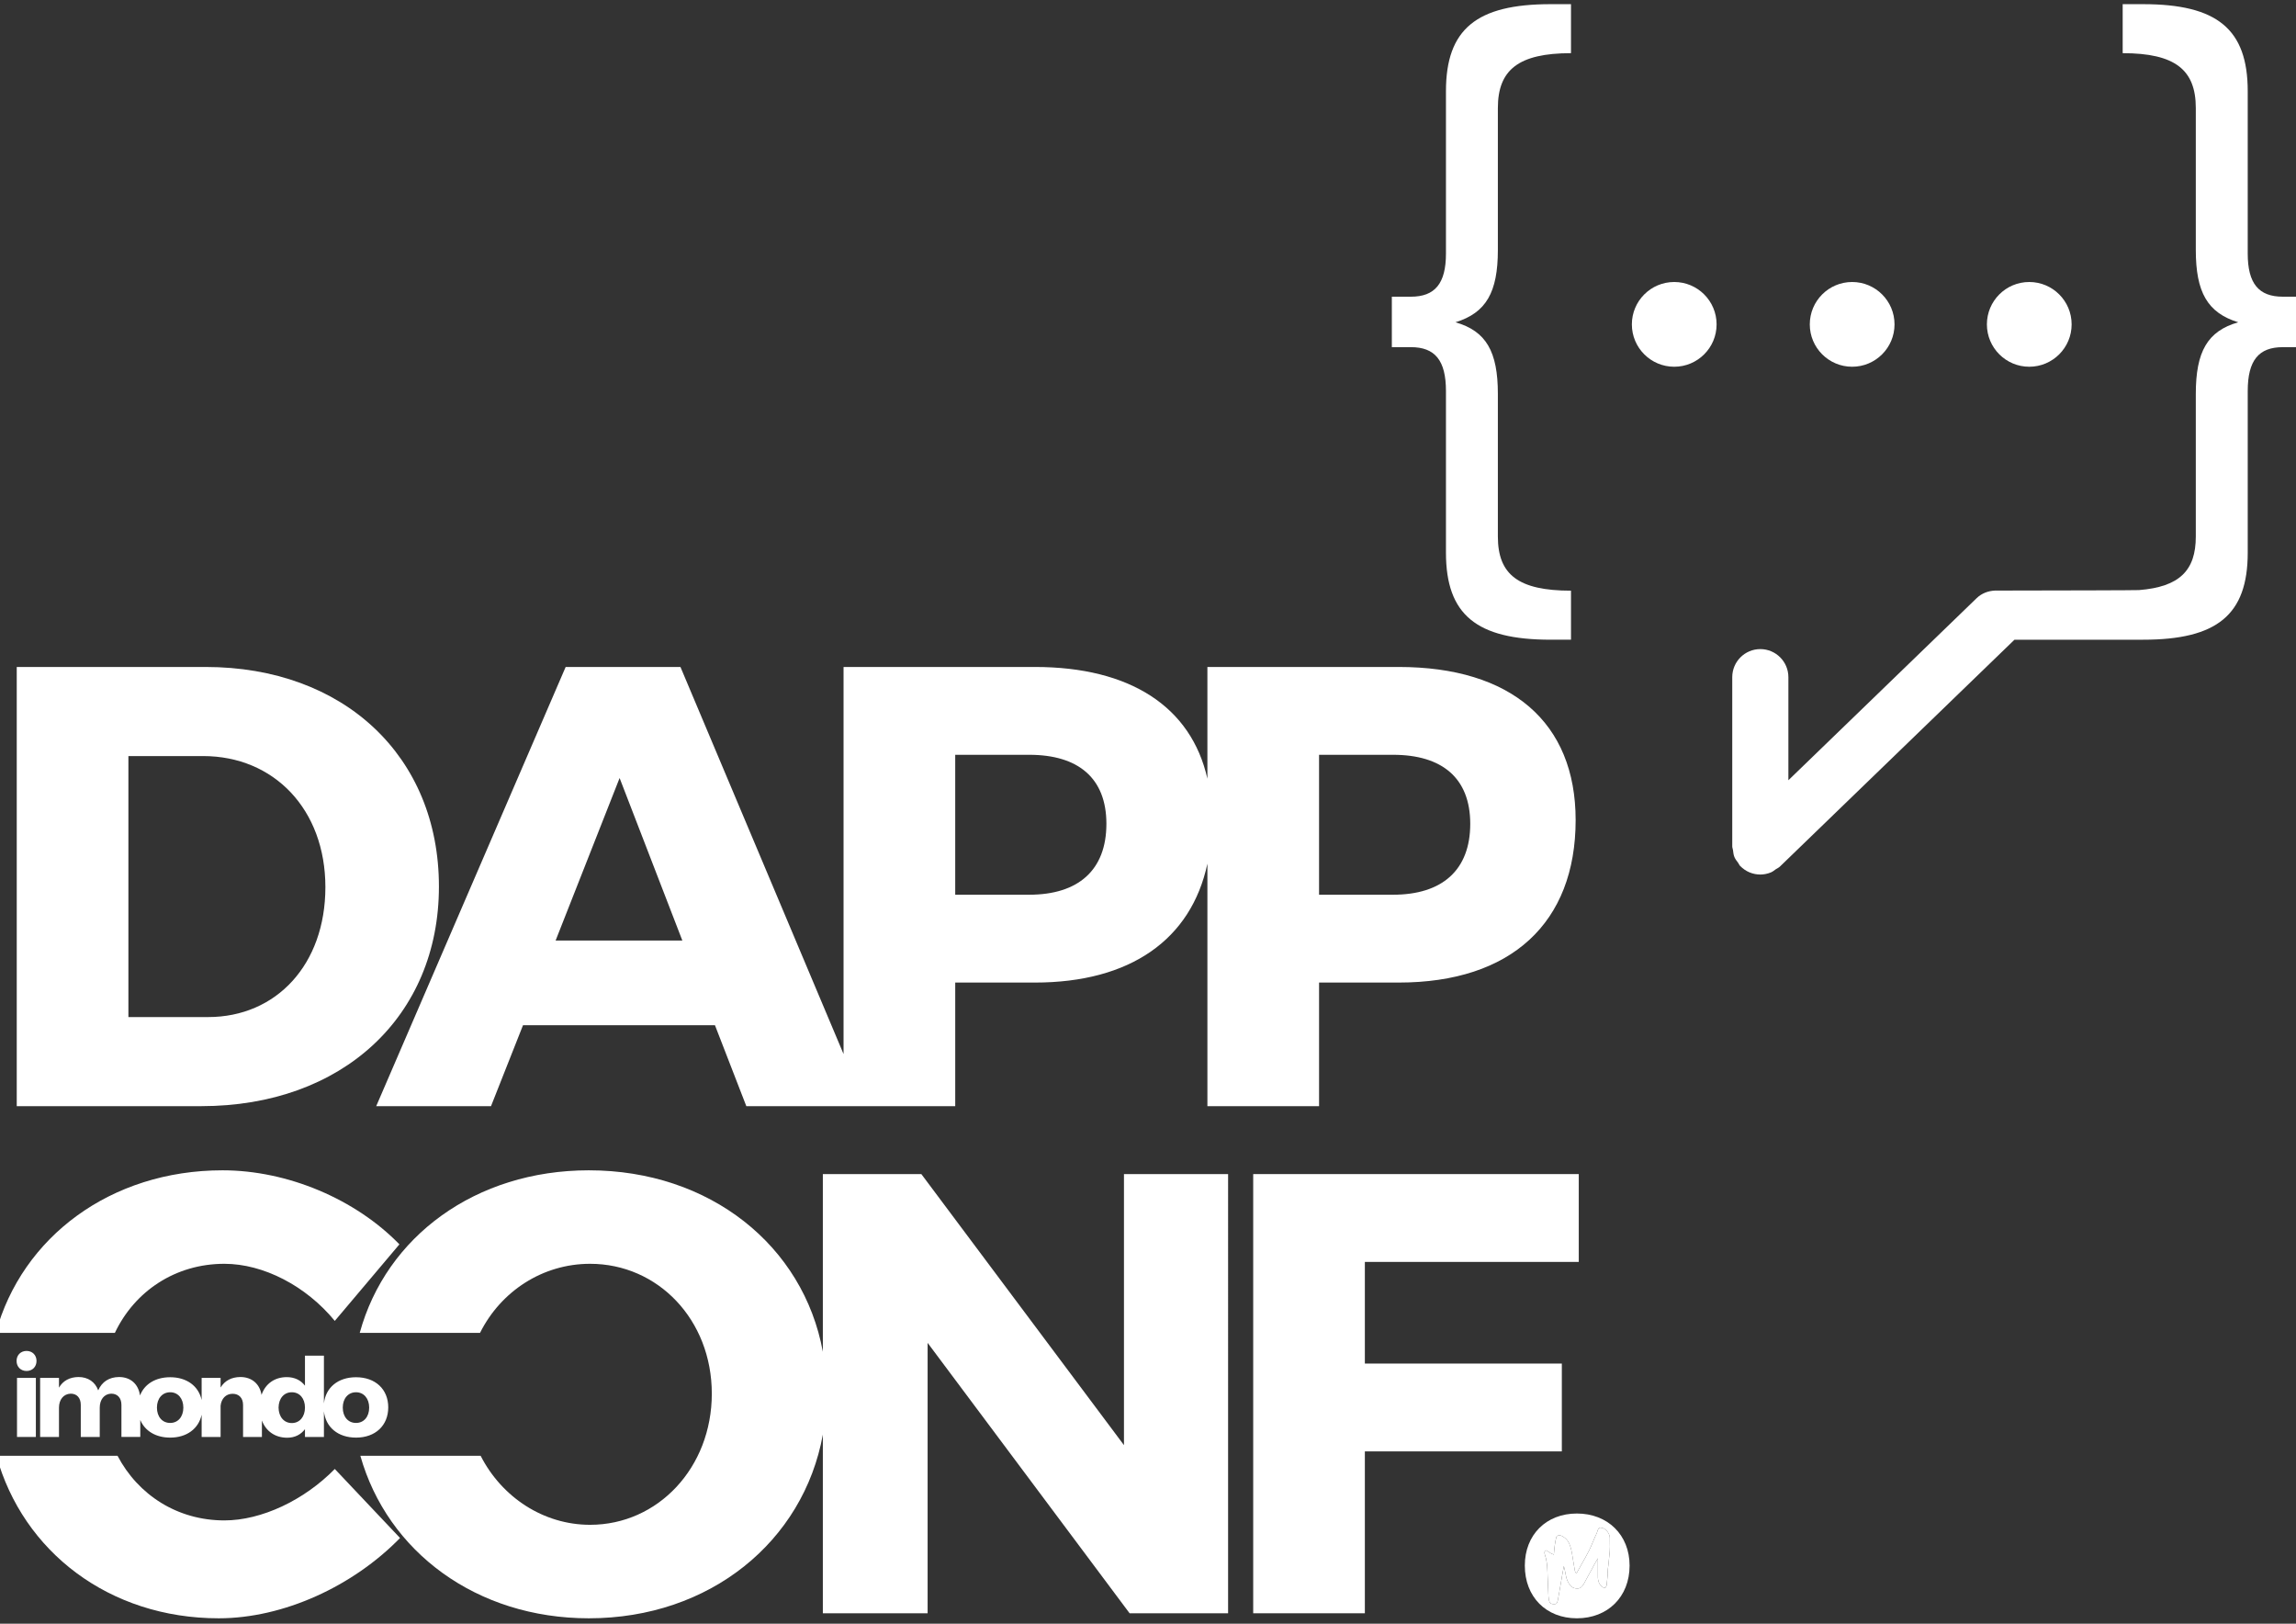
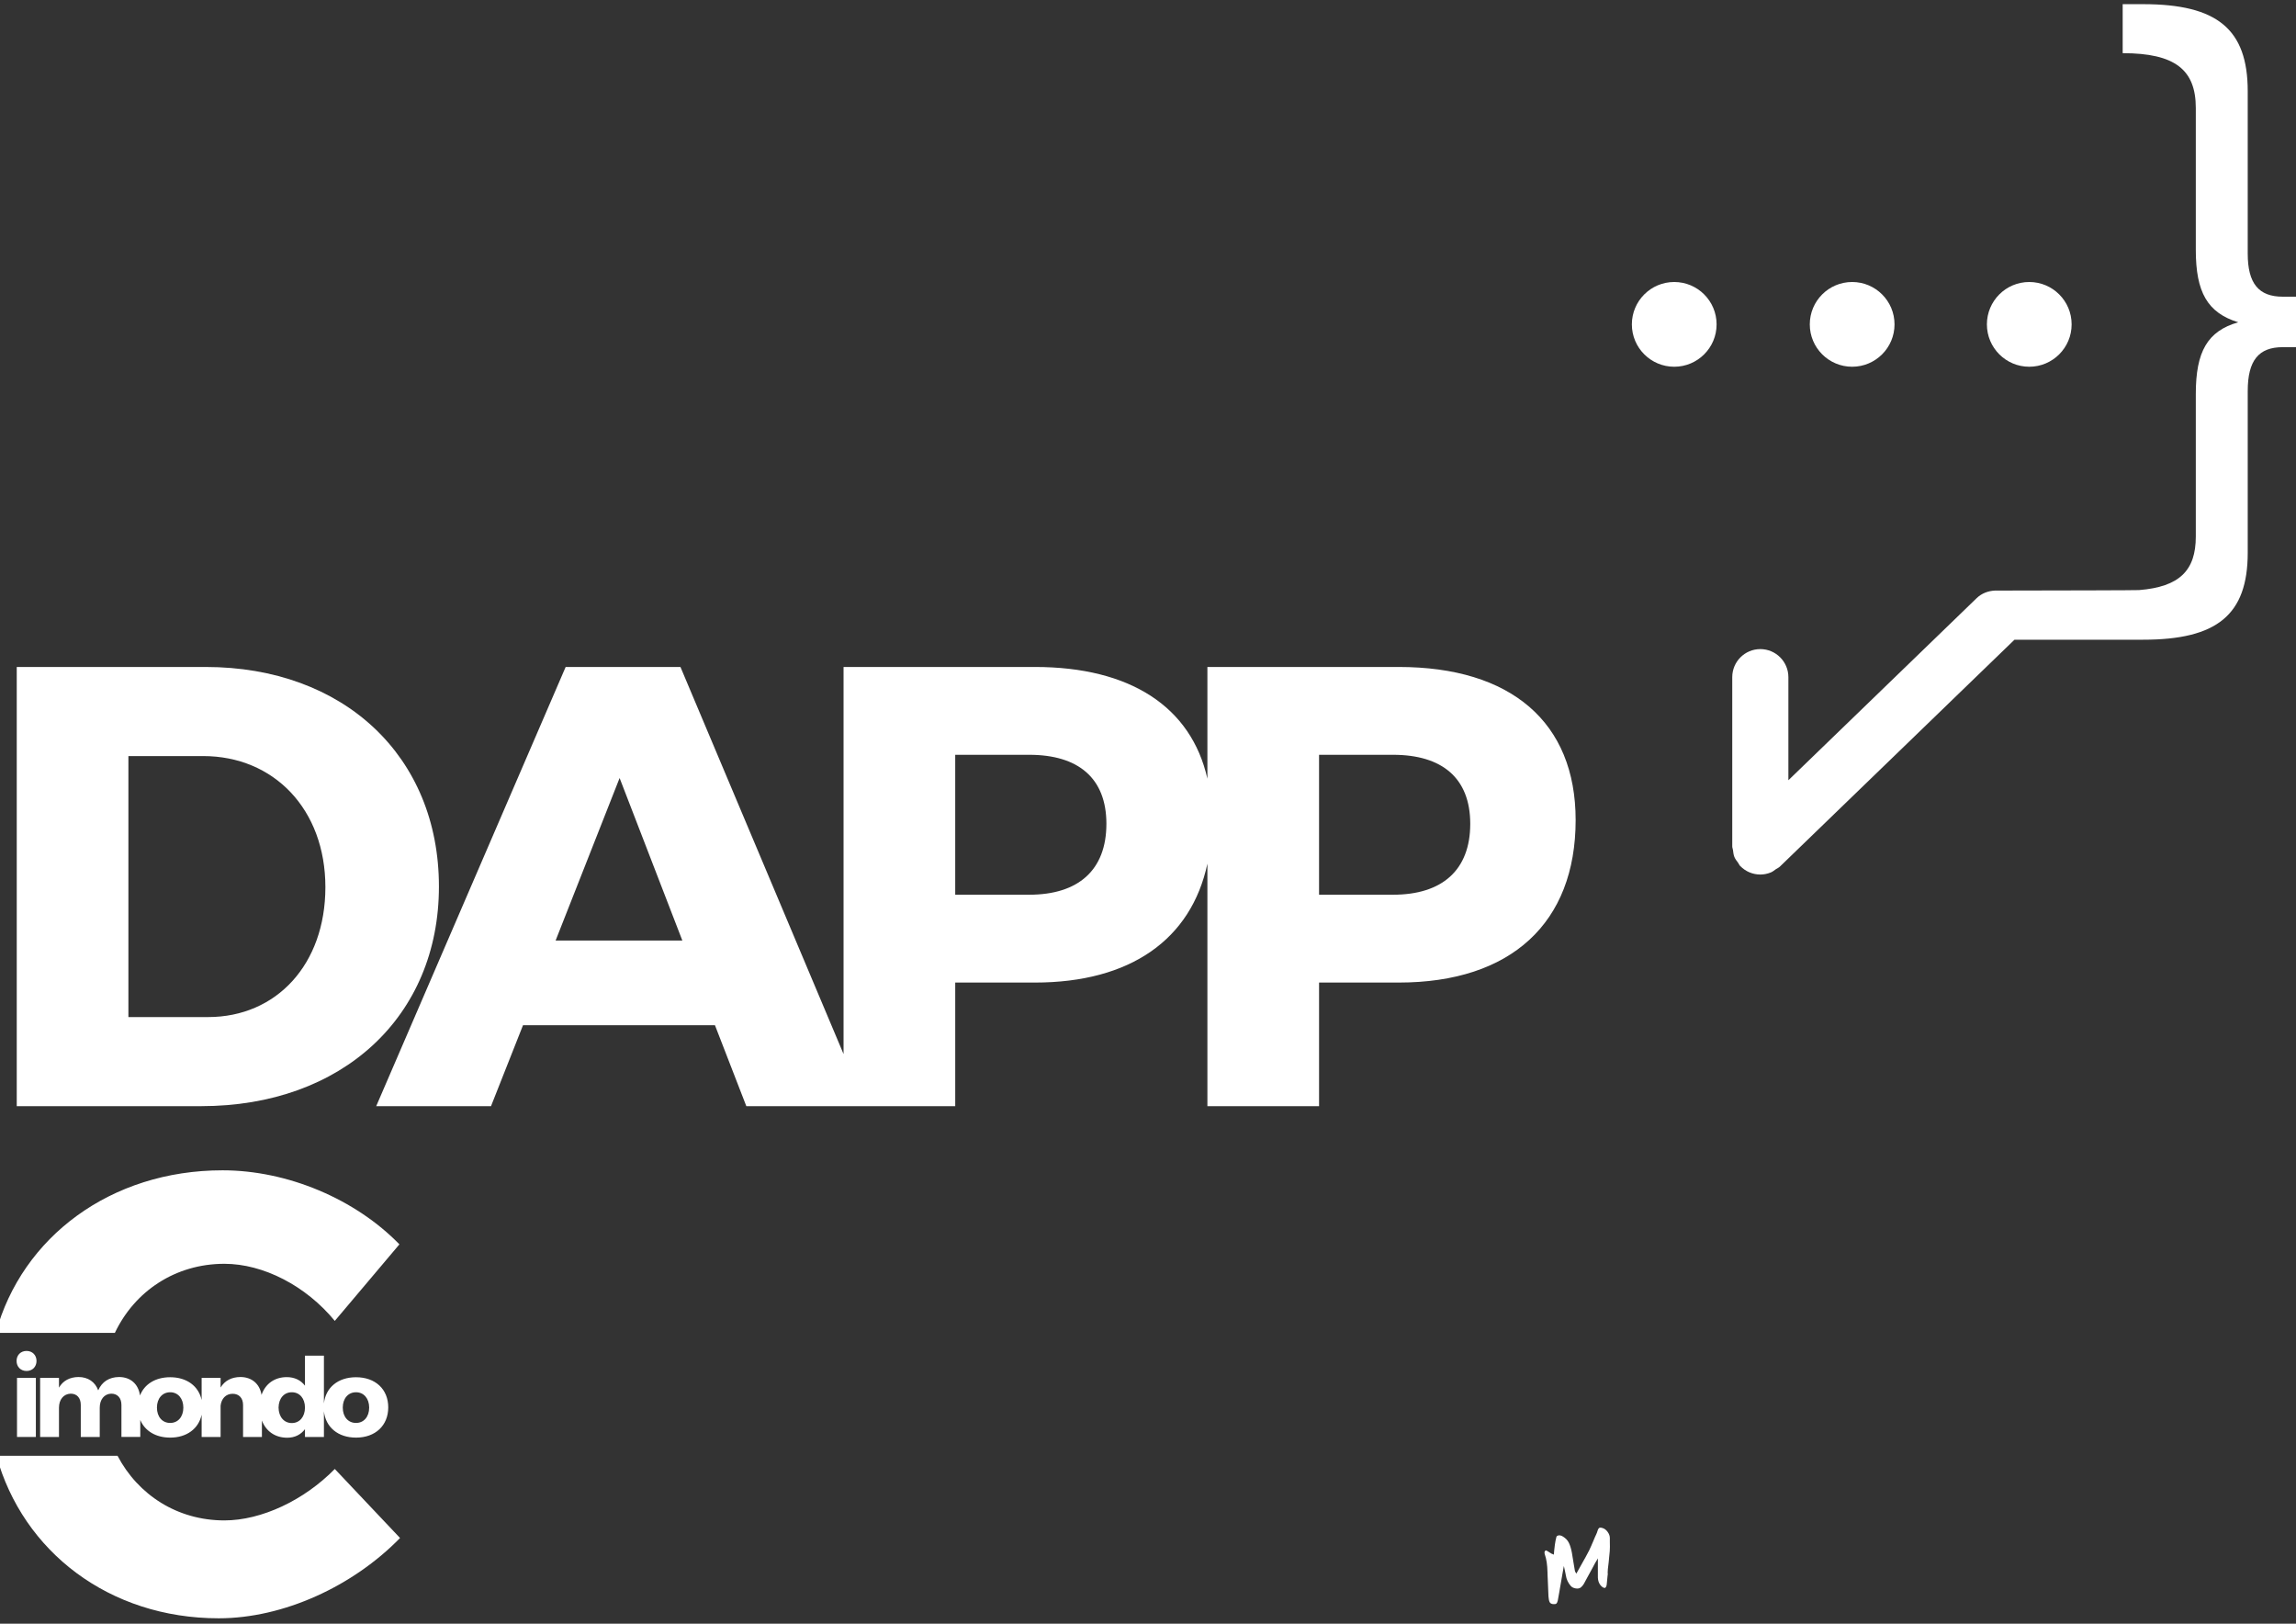
<svg xmlns="http://www.w3.org/2000/svg" xmlns:xlink="http://www.w3.org/1999/xlink" version="1.1" id="Layer_1" x="0px" y="0px" width="841.89px" height="595.28px" viewBox="0 0 841.89 595.28" enable-background="new 0 0 841.89 595.28" xml:space="preserve">
  <rect x="0" y="0" width="841.89" height="595.28" fill="#333333" stroke="none" />
  <g>
    <defs>
      <rect id="SVGID_1_" width="841.89" height="595.28" />
    </defs>
    <clipPath id="SVGID_2_">
      <use xlink:href="#SVGID_1_" overflow="visible" />
    </clipPath>
-     <path clip-path="url(#SVGID_2_)" fill="#FFFFFF" d="M530.199,33.431v59.521c0,10.994-4.027,15.822-12.873,15.822h-6.973v18.497   h6.973c8.846,0,12.873,4.83,12.873,16.092v59.252c0,22.791,11.257,31.909,38.339,31.909h7.508v-17.972   c-19.307,0-26.813-5.895-26.813-19.84v-52.28c0-15.546-4.288-23.057-15.551-26.277c11.263-3.484,15.551-10.989,15.551-26.542   V39.598c0-13.94,7.507-20.105,26.813-20.105V1.529h-7.508C541.456,1.529,530.199,10.64,530.199,33.431" />
    <path clip-path="url(#SVGID_2_)" fill="#FFFFFF" d="M837.06,108.774c-8.853,0-12.872-4.829-12.872-15.821V33.429   c0-22.791-11.264-31.9-38.34-31.9h-7.51v17.962c19.307,0,26.812,6.166,26.812,20.104v52.02c0,15.552,4.292,23.054,15.553,26.539   c-11.261,3.221-15.553,10.731-15.553,26.277v52.283c0,12.398-5.935,18.435-20.819,19.619c-1.041,0.083-27.905,0.142-51.707,0.178   c-0.382,0-0.744,0-1.124,0.002c-2.421,0.109-4.828,0.964-6.71,2.78l-15.749,15.231l-53.282,51.524v-37.784   c0-5.679-4.607-10.295-10.29-10.295c-5.689,0-10.295,4.616-10.295,10.295v62.056c0,0.458,0.204,0.851,0.264,1.297   c0.109,0.864,0.184,1.733,0.517,2.554c0.323,0.802,0.863,1.454,1.368,2.141c0.277,0.378,0.414,0.819,0.746,1.166   c0.021,0.023,0.054,0.029,0.074,0.051c0.947,0.968,2.076,1.75,3.344,2.284c1.271,0.529,2.624,0.804,3.982,0.804   c1.326,0,2.645-0.276,3.894-0.788c0.683-0.279,1.226-0.765,1.828-1.18c0.472-0.323,1.004-0.515,1.429-0.928l86.041-83.196h47.188   c27.076,0,38.34-9.119,38.34-31.909v-59.252c0-11.265,4.02-16.092,12.872-16.092h6.97v-18.496H837.06z" />
    <path clip-path="url(#SVGID_2_)" fill="#FFFFFF" d="M613.9,103.385c-8.579,0-15.533,6.958-15.533,15.537   c0,8.574,6.954,15.531,15.533,15.531c8.576,0,15.535-6.955,15.535-15.531C629.436,110.342,622.477,103.385,613.9,103.385" />
    <path clip-path="url(#SVGID_2_)" fill="#FFFFFF" d="M679.141,134.453c8.578,0,15.537-6.956,15.537-15.531   c0-8.58-6.959-15.536-15.537-15.536c-8.579,0-15.533,6.956-15.533,15.536C663.607,127.495,670.562,134.453,679.141,134.453" />
    <path clip-path="url(#SVGID_2_)" fill="#FFFFFF" d="M744.081,134.453c8.58,0,15.538-6.956,15.538-15.531   c0-8.58-6.958-15.536-15.538-15.536c-8.575,0-15.531,6.956-15.531,15.536C728.55,127.495,735.506,134.453,744.081,134.453" />
    <path clip-path="url(#SVGID_2_)" fill="#FFFFFF" d="M160.944,325.025c0-47.841-34.962-80.505-85.567-80.505H6.139v161.016h67.626   C125.52,405.536,160.944,372.642,160.944,325.025 M76.296,372.873H47.083v-95.689h27.374c25.993,0,44.855,19.551,44.855,48.074   C119.311,353.55,101.369,372.873,76.296,372.873" />
    <path clip-path="url(#SVGID_2_)" fill="#FFFFFF" d="M512.881,244.52h-70.156v40.957c-5.956-26.362-28.301-40.957-63.255-40.957   h-70.157v141.91l-59.806-141.91h-42.093l-69.467,161.016h42.094l11.733-29.67h70.384l11.501,29.67h35.654h8.052h32.894v-45.312   h29.212c34.955,0,57.299-15.758,63.255-43.598v88.909h40.944v-45.312h29.212c41.176,0,64.869-21.856,64.869-59.578   C577.75,264.763,554.057,244.52,512.881,244.52 M203.732,344.809l23.462-59.576l23.003,59.576H203.732z M377.399,328.018h-27.142   v-51.297h27.142c17.943,0,28.291,8.512,28.291,25.305C405.69,319.049,395.342,328.018,377.399,328.018 M510.813,328.018h-27.145   v-51.297h27.145c17.942,0,28.291,8.512,28.291,25.305C539.104,319.049,528.756,328.018,510.813,328.018" />
-     <path clip-path="url(#SVGID_2_)" fill="#FFFFFF" d="M412.131,529.808l-74.297-99.37h-36.114v65.142   c-7.11-38.91-41.449-66.525-85.8-66.525c-41.507,0-74.326,24.252-84.011,59.591h44.107c7.659-15.299,22.994-25.316,40.364-25.316   c24.842,0,44.624,20.473,44.624,47.614c0,27.145-19.782,48.075-44.624,48.075c-17.075,0-32.374-10.079-40.144-25.313H132.13   c9.948,35.213,42.587,59.588,83.791,59.588c44.351,0,78.69-28.161,85.8-67.354v65.515h38.417v-99.139l74.065,99.139h36.112V430.438   h-38.184V529.808z" />
-     <polygon clip-path="url(#SVGID_2_)" fill="#FFFFFF" points="578.898,462.639 578.898,430.438 459.52,430.438 459.52,591.453    500.463,591.453 500.463,532.104 572.688,532.104 572.688,499.905 500.463,499.905 500.463,462.639  " />
    <path clip-path="url(#SVGID_2_)" fill="#FFFFFF" d="M82.276,463.329c14.264,0,29.905,8.05,40.486,20.933l23.691-28.063   c-16.101-16.562-40.942-27.145-64.865-27.145c-40.954,0-73.532,24.438-83.128,59.59h43.664   C49.347,473.414,64.259,463.329,82.276,463.329" />
    <path clip-path="url(#SVGID_2_)" fill="#FFFFFF" d="M82.276,557.408c-17.245,0-31.647-9.35-39.187-23.704H-1.32   c9.72,35.152,41.358,59.589,81.527,59.589c23.693,0,49.225-11.732,66.478-29.44l-23.922-25.306   C111.489,550.047,95.849,557.408,82.276,557.408" />
    <rect x="6.238" y="505.158" clip-path="url(#SVGID_2_)" fill="#FFFFFF" width="6.91" height="21.655" />
    <path clip-path="url(#SVGID_2_)" fill="#FFFFFF" d="M9.733,495.275c-2.128,0-3.657,1.525-3.657,3.656   c0,2.17,1.529,3.694,3.657,3.694c2.129,0,3.657-1.524,3.657-3.694C13.39,496.801,11.862,495.275,9.733,495.275" />
    <path clip-path="url(#SVGID_2_)" fill="#FFFFFF" d="M130.547,504.916c-6.583,0-11.132,3.757-11.772,9.607v-17.52h-6.951v11.008   c-1.526-2.009-3.817-3.135-6.669-3.135c-4.498,0-7.863,2.474-9.257,6.517c-0.65-4.046-3.577-6.557-7.779-6.557   c-3.213,0.04-5.705,1.325-7.233,3.859v-3.539h-6.949v8.124c-1.111-5.133-5.46-8.365-11.532-8.365   c-5.414,0-9.452,2.542-11.071,6.696c-0.563-4.171-3.451-6.775-7.692-6.775c-3.575,0.04-6.227,1.688-7.633,4.901   c-1.085-3.052-3.696-4.901-7.232-4.901c-3.174,0.04-5.665,1.325-7.15,3.897v-3.577h-6.911v21.656h6.911v-10.727   c0-2.934,1.645-5.063,4.298-5.145c2.292,0,3.695,1.566,3.695,4.142v11.729h6.954v-10.727c0-2.934,1.607-5.063,4.216-5.145   c2.292,0,3.737,1.566,3.737,4.142v11.729h6.912v-6.229c1.683,4.015,5.667,6.471,10.968,6.471c6.071,0,10.42-3.259,11.532-8.397   v8.156h6.949v-11.45c0.284-2.568,1.89-4.378,4.42-4.378c2.331,0,3.817,1.566,3.817,4.099v11.729h6.912v-6.021   c1.481,3.902,4.824,6.303,9.282,6.303c2.77,0,4.981-1.126,6.507-3.135v2.853h6.951v-9.402c0.64,5.854,5.188,9.644,11.772,9.644   c7.072,0,11.811-4.418,11.811-11.088S137.619,504.916,130.547,504.916 M62.406,521.672c-2.894,0-4.861-2.25-4.861-5.623   c0-3.336,1.967-5.626,4.861-5.626c2.852,0,4.823,2.29,4.823,5.626C67.229,519.422,65.258,521.672,62.406,521.672 M107.002,521.713   c-2.891,0-4.822-2.331-4.861-5.664c0.039-3.336,1.97-5.626,4.861-5.626c2.894,0,4.822,2.29,4.822,5.626   C111.824,519.382,109.896,521.713,107.002,521.713 M130.547,521.672c-2.893,0-4.862-2.25-4.862-5.623   c0-3.336,1.969-5.626,4.862-5.626c2.852,0,4.822,2.29,4.822,5.626C135.369,519.422,133.398,521.672,130.547,521.672" />
-     <path clip-path="url(#SVGID_2_)" fill="#FFFFFF" d="M578.212,554.878c-11.273,0-19.094,7.821-19.094,19.091   c0,11.5,7.82,19.324,19.094,19.324c11.272,0,19.321-7.824,19.321-19.324C597.533,562.699,589.484,554.878,578.212,554.878    M590.263,568.631c-0.112,1.409-0.246,2.784-0.398,4.124c-0.2,1.562-0.296,2.408-0.296,2.542c-0.043,0.526-0.066,0.923-0.066,1.188   l0.032,0.494c0,0.33-0.009,0.495-0.032,0.495l-0.032,0.134c-0.175,1.911-0.286,3.044-0.329,3.396   c-0.088,0.528-0.277,0.901-0.561,1.123c-0.048,0.045-0.178,0.039-0.398-0.016s-0.396-0.128-0.527-0.216   c-1.23-0.902-1.813-2.277-1.748-4.123v-3.829v-1.751v-0.888l-0.427,0.757c-0.022,0.069-0.067,0.146-0.134,0.232   c-0.068,0.087-0.109,0.155-0.135,0.196c-0.022,0.069-0.096,0.205-0.229,0.415c-0.137,0.21-0.232,0.379-0.298,0.509   c-0.13,0.265-0.335,0.654-0.608,1.156c-0.279,0.509-0.481,0.881-0.612,1.121c-0.242,0.442-0.672,1.23-1.289,2.357   c-0.612,1.136-1.088,2.012-1.416,2.624c-0.31,0.509-0.672,0.94-1.09,1.289c-0.461,0.375-1.087,0.499-1.878,0.379   c-0.794-0.121-1.413-0.436-1.849-0.94c-0.97-1.119-1.563-2.408-1.783-3.86c-0.066-0.462-0.165-0.966-0.297-1.519   c-0.023-0.088-0.051-0.213-0.083-0.379c-0.034-0.163-0.06-0.28-0.081-0.346l-0.267-1.188l-0.595,3.333   c-0.086,0.484-0.225,1.282-0.41,2.392c-0.188,1.113-0.337,1.962-0.444,2.556c-0.022,0.156-0.064,0.389-0.117,0.694   c-0.056,0.31-0.095,0.539-0.116,0.69c-0.221,1.367-0.407,2.391-0.56,3.072c-0.133,0.551-0.316,0.907-0.548,1.076   c-0.228,0.161-0.607,0.22-1.136,0.177c-0.659-0.066-1.093-0.325-1.304-0.774c-0.209-0.453-0.347-1.142-0.413-2.063   c-0.087-1.364-0.175-3.476-0.264-6.337c-0.02-0.281-0.042-0.719-0.064-1.3c-0.023-0.583-0.034-1.019-0.034-1.305   c-0.064-2.641-0.384-4.762-0.956-6.368c-0.221-0.659-0.177-1.133,0.132-1.42c0.108-0.086,0.208-0.132,0.299-0.132   c0.062,0,0.217,0.077,0.461,0.231c0.064,0.045,0.179,0.116,0.347,0.214c0.163,0.1,0.281,0.172,0.347,0.216   c0.086,0.066,0.23,0.158,0.427,0.278c0.199,0.124,0.352,0.215,0.463,0.283c0.023,0,0.05,0.004,0.082,0.015   c0.035,0.013,0.071,0.028,0.116,0.05c0.045,0.023,0.077,0.034,0.099,0.034l0.2,0.1l0.329,0.131v-0.296   c0.021-0.112,0.041-0.287,0.063-0.528c0.023-0.241,0.036-0.419,0.036-0.528c0.041-0.462,0.133-1.221,0.263-2.276   c0.152-1.076,0.329-1.979,0.526-2.707c0.067-0.327,0.245-0.539,0.529-0.626c0.531-0.221,1.143-0.122,1.849,0.299   c1.031,0.611,1.781,1.401,2.243,2.358c0.463,0.959,0.824,2.149,1.089,3.578c0.131,0.792,0.373,2.267,0.728,4.421   c0.082,0.532,0.216,1.298,0.395,2.312c0,0.021,0.043,0.12,0.13,0.296c0,0.023,0.023,0.066,0.069,0.131   c0.041,0.067,0.072,0.122,0.1,0.167l0.23,0.363l0.193-0.363c0.18-0.331,0.441-0.804,0.793-1.419c0.88-1.564,1.453-2.586,1.717-3.07   c0.067-0.11,0.155-0.266,0.266-0.477c0.108-0.21,0.195-0.356,0.264-0.444c0.921-1.739,1.415-2.673,1.485-2.808   c0.22-0.46,0.451-0.967,0.693-1.519c0.241-0.547,0.499-1.148,0.773-1.796c0.276-0.648,0.487-1.158,0.64-1.535   c0.093-0.175,0.219-0.444,0.386-0.809c0.162-0.361,0.277-0.632,0.345-0.81c0.021-0.061,0.042-0.13,0.064-0.196   c0.021-0.065,0.044-0.138,0.066-0.214c0.021-0.077,0.043-0.135,0.063-0.183c0.093-0.331,0.222-0.628,0.399-0.891   c0.219-0.351,0.683-0.416,1.385-0.196l0.1,0.031c0.684,0.202,1.292,0.666,1.831,1.402c0.536,0.738,0.809,1.493,0.809,2.261v1.387   C590.335,566.52,590.326,567.642,590.263,568.631" />
    <path clip-path="url(#SVGID_2_)" fill="#FFFFFF" d="M590.294,563.88c0-0.771-0.271-1.521-0.809-2.261   c-0.538-0.736-1.148-1.204-1.831-1.401l-0.099-0.034c-0.705-0.218-1.167-0.154-1.386,0.198c-0.178,0.268-0.31,0.563-0.397,0.892   c-0.02,0.045-0.044,0.104-0.065,0.183c-0.02,0.075-0.045,0.147-0.066,0.212c-0.022,0.065-0.041,0.137-0.063,0.197   c-0.065,0.18-0.184,0.448-0.348,0.81c-0.167,0.362-0.291,0.633-0.38,0.809c-0.153,0.376-0.369,0.884-0.642,1.533   c-0.276,0.648-0.535,1.252-0.776,1.797c-0.242,0.553-0.474,1.06-0.692,1.521c-0.068,0.134-0.563,1.067-1.485,2.806   c-0.067,0.088-0.155,0.233-0.264,0.445c-0.11,0.207-0.198,0.366-0.268,0.479c-0.262,0.481-0.832,1.506-1.715,3.068   c-0.352,0.615-0.613,1.088-0.793,1.418l-0.193,0.364l-0.231-0.364c-0.025-0.044-0.056-0.099-0.099-0.166   c-0.049-0.063-0.07-0.107-0.07-0.13c-0.088-0.177-0.129-0.275-0.129-0.297c-0.179-1.013-0.311-1.783-0.395-2.311   c-0.358-2.155-0.599-3.629-0.728-4.422c-0.264-1.429-0.628-2.619-1.088-3.58c-0.463-0.956-1.213-1.742-2.246-2.356   c-0.704-0.421-1.32-0.52-1.844-0.297c-0.287,0.088-0.465,0.297-0.532,0.624c-0.195,0.727-0.374,1.627-0.525,2.704   c-0.131,1.056-0.223,1.818-0.264,2.278c0,0.11-0.013,0.289-0.035,0.531c-0.021,0.24-0.044,0.416-0.064,0.524v0.3l-0.329-0.133   l-0.2-0.1c-0.024,0-0.054-0.01-0.099-0.037c-0.043-0.019-0.081-0.035-0.116-0.045c-0.032-0.013-0.059-0.016-0.083-0.016   c-0.11-0.069-0.263-0.159-0.462-0.284c-0.196-0.12-0.341-0.21-0.429-0.277c-0.065-0.045-0.182-0.117-0.345-0.217   c-0.167-0.098-0.282-0.169-0.346-0.213c-0.245-0.154-0.399-0.23-0.462-0.23c-0.091,0-0.187,0.043-0.299,0.13   c-0.309,0.287-0.354,0.761-0.131,1.422c0.571,1.604,0.892,3.726,0.955,6.367c0,0.285,0.011,0.721,0.036,1.305   c0.021,0.581,0.043,1.018,0.062,1.303c0.09,2.858,0.178,4.967,0.265,6.333c0.066,0.922,0.203,1.61,0.412,2.062   c0.211,0.451,0.646,0.712,1.304,0.777c0.528,0.042,0.908-0.015,1.14-0.178c0.228-0.169,0.411-0.527,0.547-1.079   c0.149-0.679,0.336-1.702,0.557-3.066c0.023-0.153,0.061-0.385,0.118-0.693c0.051-0.304,0.093-0.537,0.112-0.692   c0.114-0.594,0.259-1.447,0.449-2.558c0.184-1.109,0.322-1.91,0.408-2.392l0.596-3.331l0.263,1.186   c0.022,0.066,0.051,0.182,0.084,0.347c0.032,0.163,0.061,0.292,0.083,0.38c0.132,0.553,0.229,1.057,0.298,1.518   c0.22,1.452,0.812,2.741,1.782,3.863c0.438,0.502,1.055,0.816,1.848,0.938c0.792,0.12,1.418-0.005,1.877-0.378   c0.42-0.35,0.783-0.781,1.092-1.289c0.328-0.616,0.803-1.489,1.417-2.625c0.613-1.129,1.046-1.916,1.289-2.355   c0.13-0.244,0.336-0.618,0.611-1.124c0.271-0.505,0.477-0.891,0.61-1.155c0.062-0.129,0.163-0.303,0.294-0.508   c0.135-0.211,0.21-0.347,0.23-0.415c0.025-0.043,0.067-0.11,0.135-0.197c0.063-0.087,0.11-0.164,0.133-0.23l0.428-0.759v0.888   v1.751v3.826c-0.065,1.849,0.518,3.226,1.748,4.127c0.136,0.088,0.307,0.162,0.527,0.213c0.22,0.057,0.351,0.062,0.396,0.018   c0.285-0.222,0.473-0.595,0.561-1.123c0.045-0.351,0.153-1.485,0.331-3.396l0.032-0.134c0.023,0,0.033-0.163,0.033-0.495   l-0.033-0.494c0-0.265,0.023-0.657,0.064-1.188c0-0.133,0.103-0.979,0.298-2.542c0.154-1.338,0.284-2.714,0.399-4.122   c0.062-0.99,0.073-2.11,0.03-3.368V563.88z" />
  </g>
</svg>